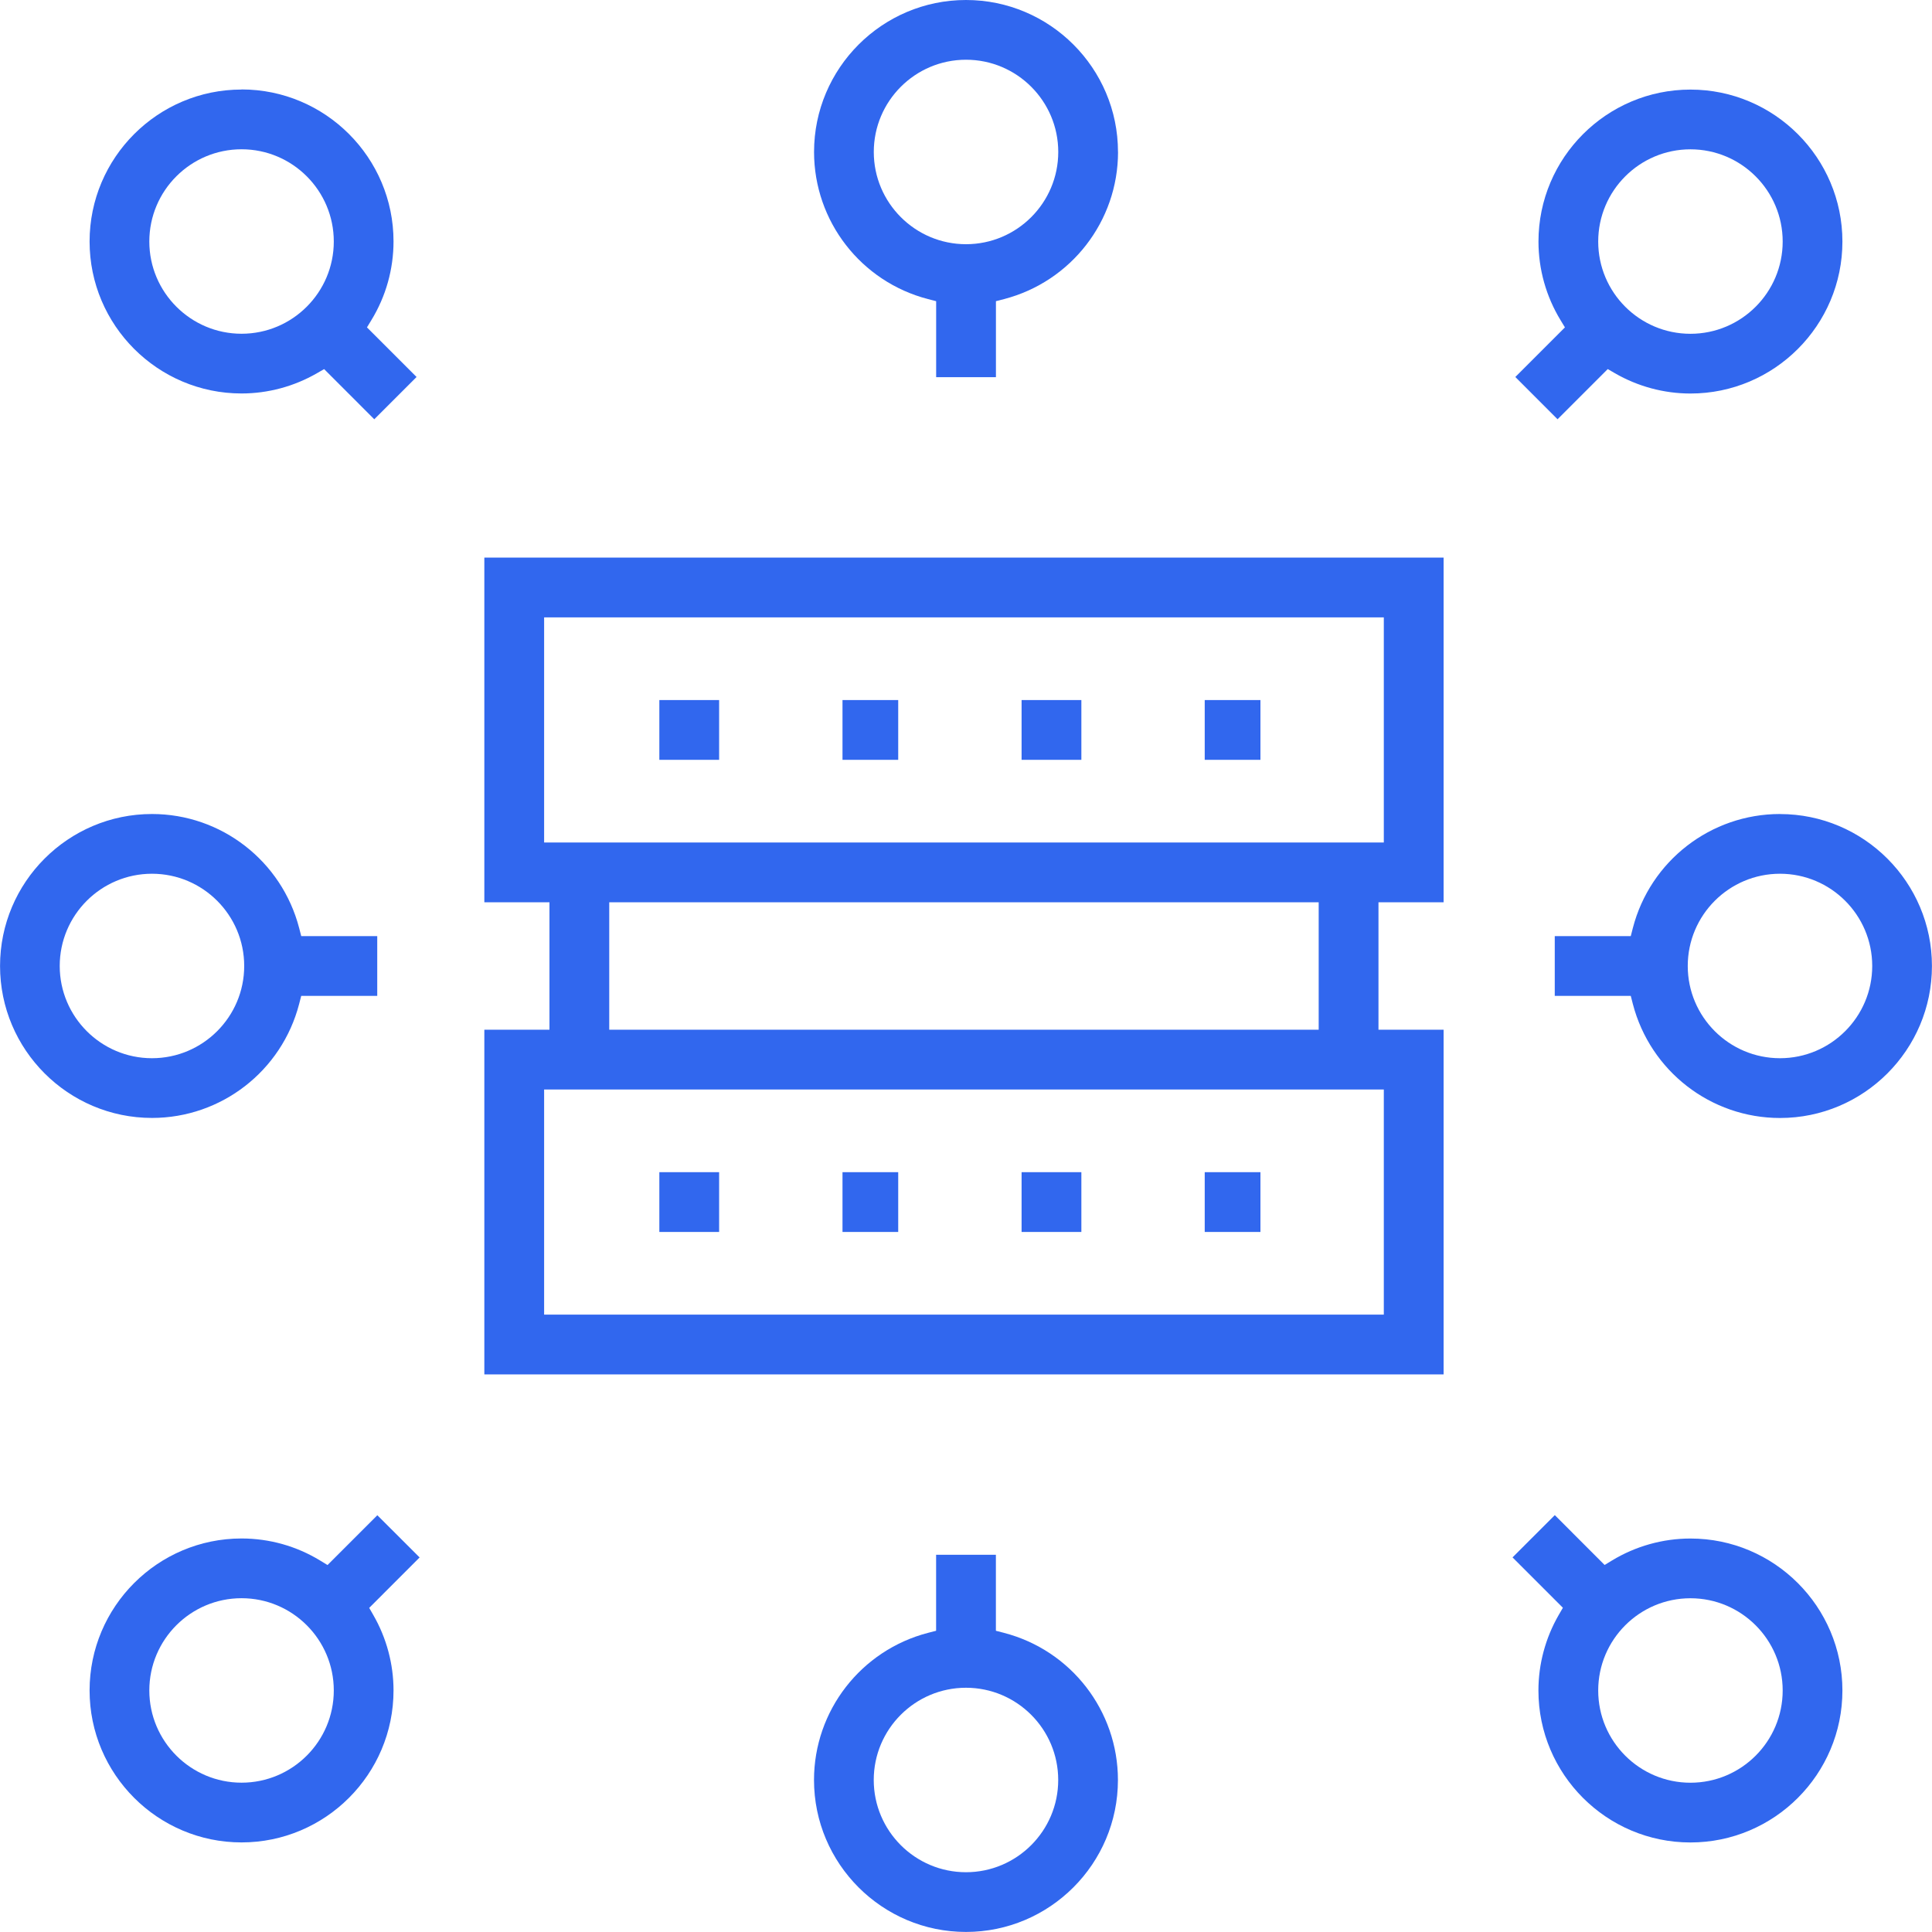
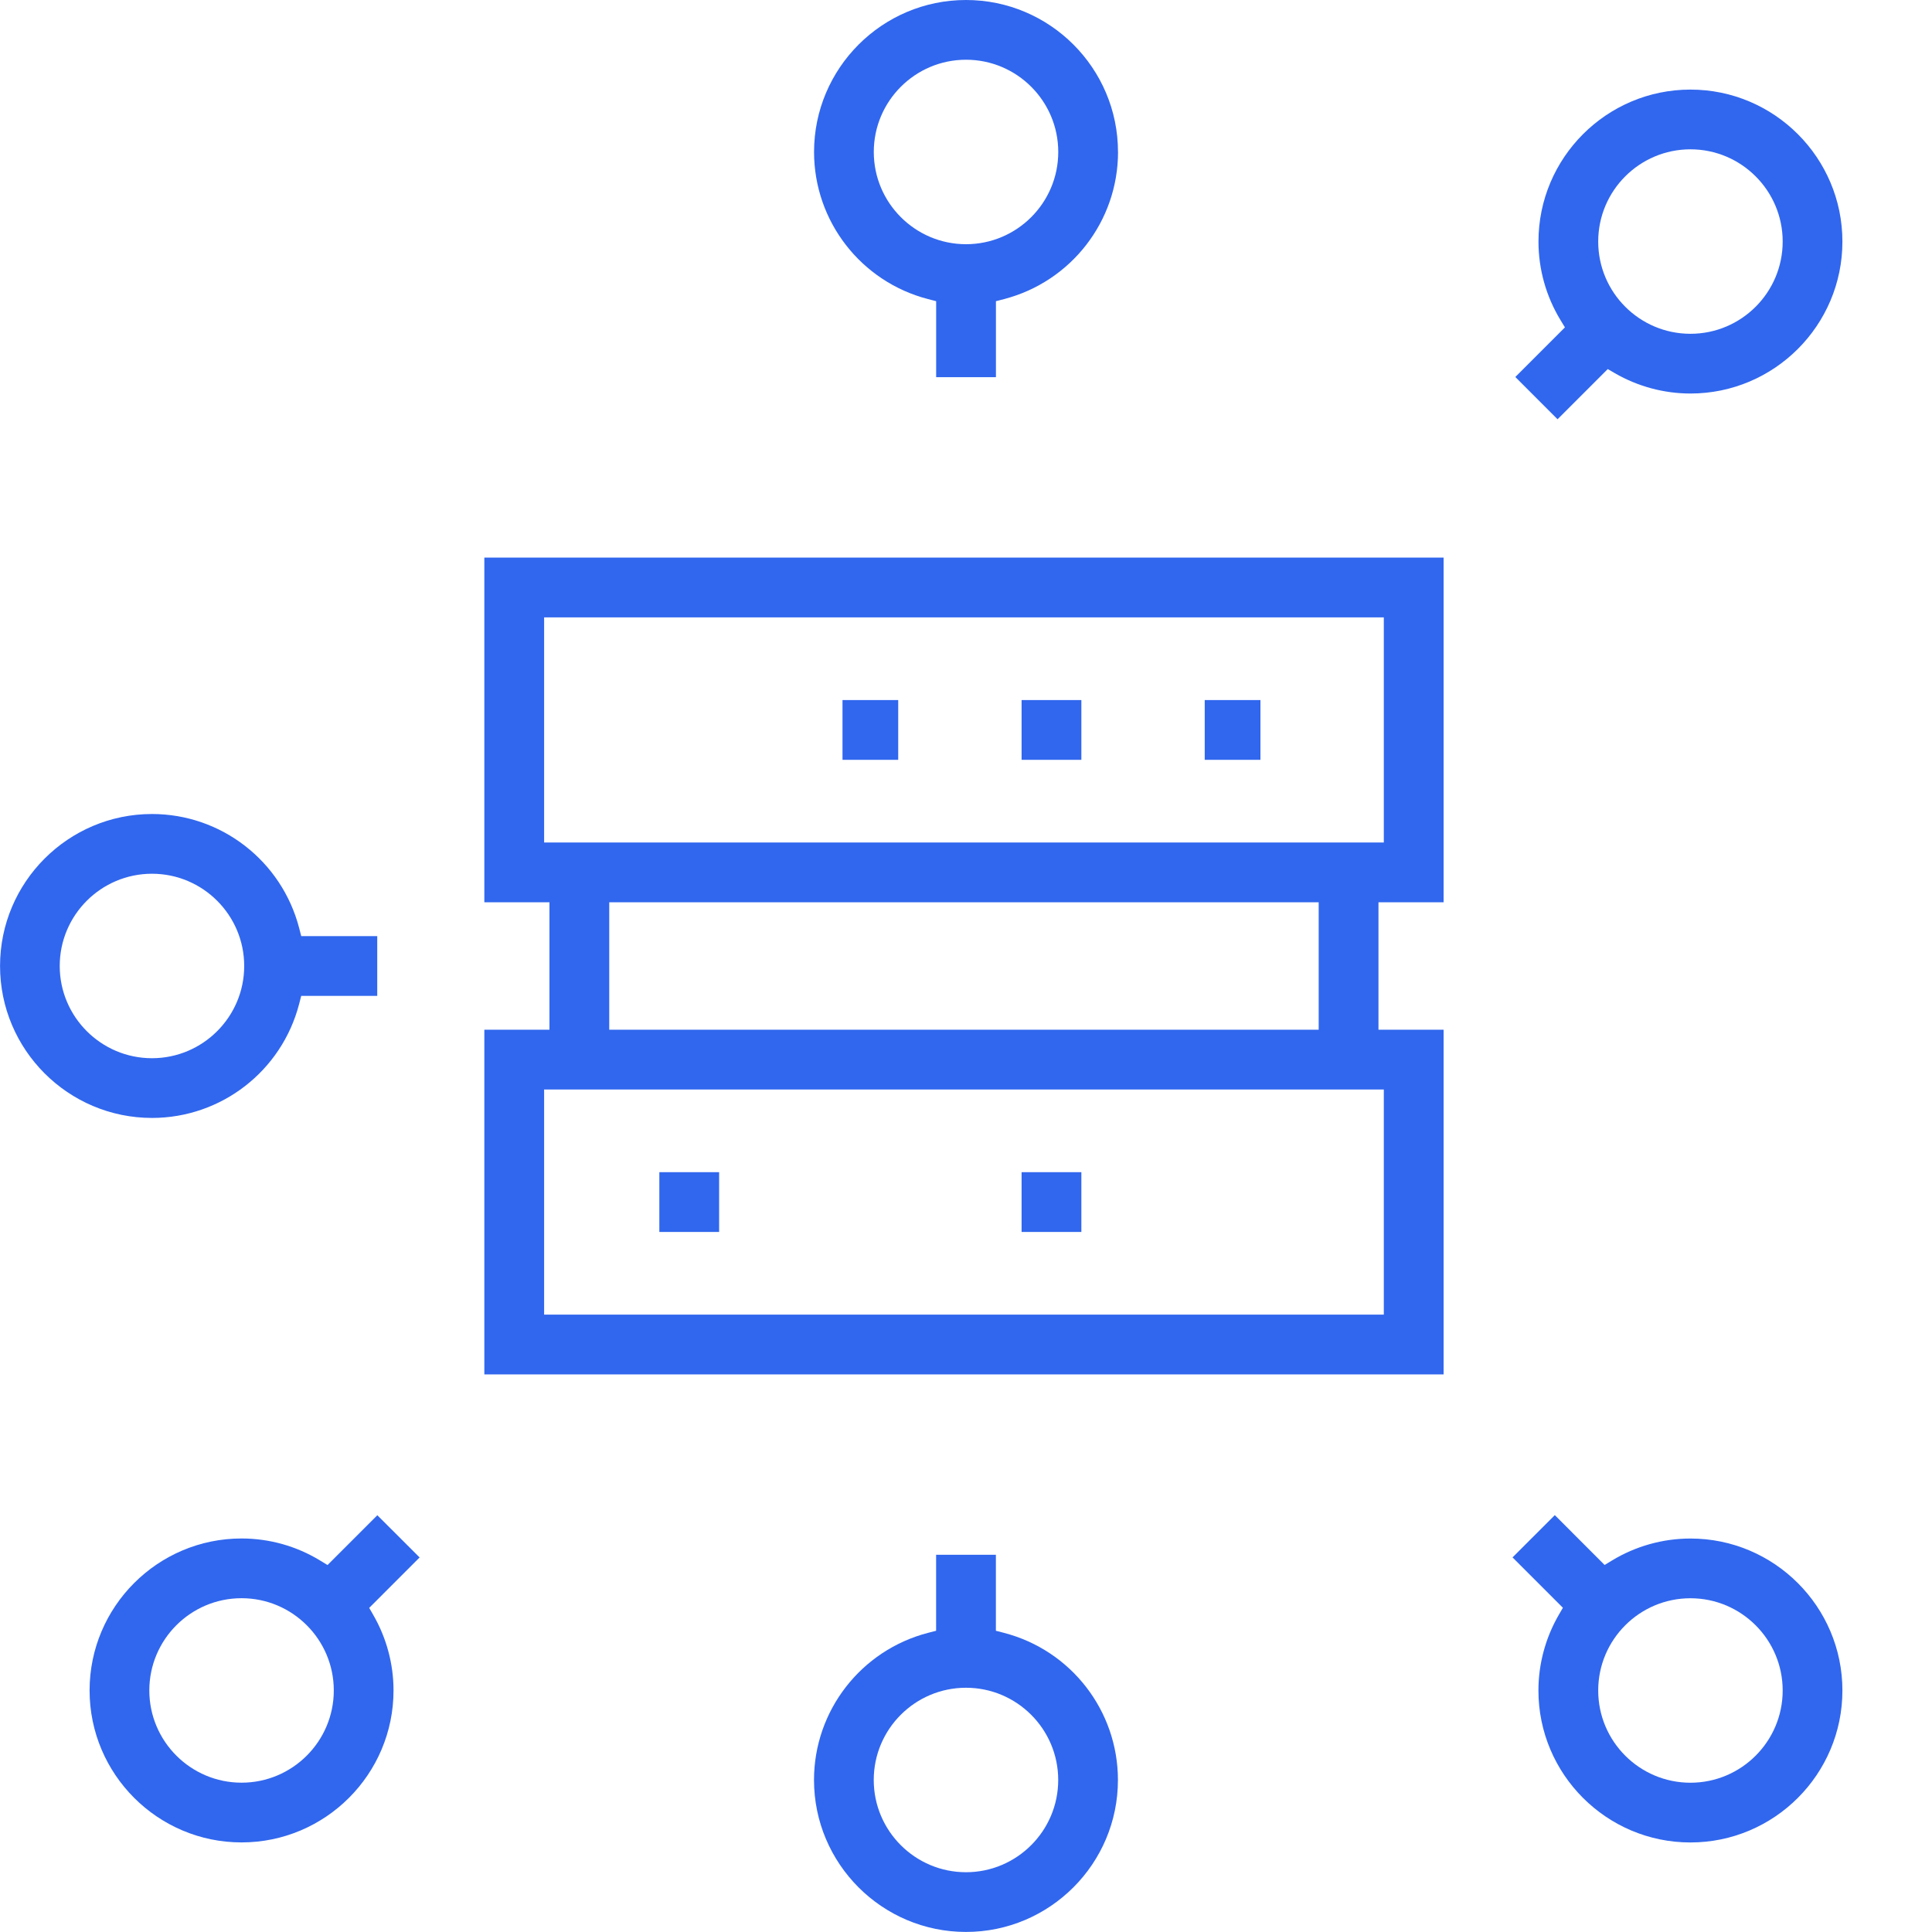
<svg xmlns="http://www.w3.org/2000/svg" width="170" height="170" viewBox="0 0 170 170" fill="none">
  <g clip-path="url(#clip0_47_1896)">
    <path d="M127.025 79.393V49.064H42.618V79.393H48.348V90.607H42.618V120.936H127.025V90.607H121.294V79.393H127.025ZM121.764 95.867V115.676H47.878V95.867H121.764ZM53.608 90.607V79.393H116.034V90.607H53.608ZM47.878 74.133V54.324H121.764V74.133H47.878Z" fill="#3167EE" />
-     <path d="M63.277 61.599H58.017V66.859H63.277V61.599Z" fill="#3167EE" />
    <path d="M79.035 61.599H74.133V66.859H79.035V61.599Z" fill="#3167EE" />
    <path d="M95.151 61.599H89.891V66.859H95.151V61.599Z" fill="#3167EE" />
    <path d="M110.908 61.599H106.006V66.859H110.908V61.599Z" fill="#3167EE" />
    <path d="M63.277 103.142H58.017V108.402H63.277V103.142Z" fill="#3167EE" />
-     <path d="M79.035 103.142H74.133V108.402H79.035V103.142Z" fill="#3167EE" />
    <path d="M95.151 103.142H89.891V108.402H95.151V103.142Z" fill="#3167EE" />
-     <path d="M110.908 103.142H106.006V108.402H110.908V103.142Z" fill="#3167EE" />
    <path d="M141.466 32.473L142.097 32.84C144.121 34.009 146.422 34.627 148.745 34.627C156.118 34.627 162.117 28.628 162.117 21.255C162.117 13.882 156.118 7.883 148.745 7.883C141.372 7.883 135.373 13.882 135.373 21.255C135.373 23.695 136.045 26.081 137.312 28.167L137.701 28.807L133.336 33.172L137.052 36.892L141.466 32.478V32.473ZM148.745 13.139C153.222 13.139 156.861 16.778 156.861 21.255C156.861 25.732 153.222 29.371 148.745 29.371C144.268 29.371 140.629 25.732 140.629 21.255C140.629 16.778 144.268 13.139 148.745 13.139Z" fill="#3167EE" />
    <path d="M28.18 137.321C26.094 136.045 23.699 135.373 21.255 135.373C13.882 135.373 7.883 141.372 7.883 148.745C7.883 156.118 13.882 162.117 21.255 162.117C28.628 162.117 34.627 156.118 34.627 148.745C34.627 146.426 34.013 144.13 32.849 142.111L32.487 141.48L36.923 137.043L33.203 133.328L28.82 137.71L28.18 137.321ZM21.255 156.861C16.783 156.861 13.139 153.222 13.139 148.745C13.139 144.269 16.778 140.629 21.255 140.629C25.732 140.629 29.371 144.269 29.371 148.745C29.371 153.222 25.732 156.861 21.255 156.861Z" fill="#3167EE" />
    <path d="M98.374 13.372C98.374 5.999 92.375 0 85.002 0C77.629 0 71.63 5.999 71.63 13.372C71.63 19.46 75.753 24.787 81.662 26.318L82.374 26.502V33.19H87.634V26.502L88.346 26.318C94.251 24.783 98.378 19.46 98.378 13.372H98.374ZM85.002 21.488C80.53 21.488 76.886 17.848 76.886 13.372C76.886 8.895 80.525 5.256 85.002 5.256C89.479 5.256 93.118 8.895 93.118 13.372C93.118 17.848 89.479 21.488 85.002 21.488Z" fill="#3167EE" />
-     <path d="M21.255 7.879C13.882 7.879 7.883 13.878 7.883 21.251C7.883 28.624 13.882 34.622 21.255 34.622C23.574 34.622 25.87 34.005 27.889 32.841L28.521 32.478L32.934 36.892L36.655 33.172L32.29 28.807L32.679 28.167C33.955 26.081 34.627 23.686 34.627 21.242C34.627 13.869 28.628 7.87 21.255 7.87V7.879ZM21.255 29.367C16.783 29.367 13.139 25.727 13.139 21.251C13.139 16.774 16.778 13.135 21.255 13.135C25.732 13.135 29.371 16.774 29.371 21.251C29.371 25.727 25.732 29.367 21.255 29.367Z" fill="#3167EE" />
    <path d="M88.342 143.677L87.63 143.494V136.806H82.37V143.494L81.658 143.677C75.753 145.213 71.626 150.535 71.626 156.624C71.626 163.997 77.625 169.995 84.998 169.995C92.371 169.995 98.369 163.997 98.369 156.624C98.369 150.535 94.246 145.208 88.337 143.677H88.342ZM84.998 164.74C80.525 164.74 76.882 161.1 76.882 156.624C76.882 152.147 80.521 148.508 84.998 148.508C89.474 148.508 93.114 152.147 93.114 156.624C93.114 161.1 89.474 164.74 84.998 164.74Z" fill="#3167EE" />
-     <path d="M156.624 71.626C150.535 71.626 145.208 75.749 143.677 81.658L143.494 82.37H136.806V87.63H143.494L143.677 88.342C145.213 94.246 150.535 98.374 156.624 98.374C163.997 98.374 169.995 92.375 169.995 85.002C169.995 77.629 163.997 71.63 156.624 71.63V71.626ZM156.624 93.114C152.147 93.114 148.508 89.474 148.508 84.998C148.508 80.521 152.147 76.882 156.624 76.882C161.1 76.882 164.74 80.521 164.74 84.998C164.74 89.474 161.1 93.114 156.624 93.114Z" fill="#3167EE" />
    <path d="M26.506 87.63H33.194V82.37H26.506L26.323 81.658C24.787 75.753 19.464 71.626 13.376 71.626C6.003 71.626 0.004 77.625 0.004 84.998C0.004 92.371 6.003 98.369 13.376 98.369C19.464 98.369 24.791 94.246 26.323 88.337L26.506 87.626V87.63ZM13.372 93.114C8.899 93.114 5.255 89.474 5.255 84.998C5.255 80.521 8.895 76.882 13.372 76.882C17.848 76.882 21.488 80.521 21.488 84.998C21.488 89.474 17.848 93.114 13.372 93.114Z" fill="#3167EE" />
    <path d="M148.745 162.121C156.118 162.121 162.117 156.122 162.117 148.749C162.117 141.376 156.118 135.378 148.745 135.378C146.31 135.378 143.919 136.049 141.833 137.316L141.193 137.705L136.81 133.318L133.09 137.038L137.522 141.47L137.155 142.102C135.987 144.125 135.369 146.421 135.369 148.749C135.369 156.122 141.368 162.121 148.741 162.121H148.745ZM148.745 140.633C153.222 140.633 156.861 144.273 156.861 148.749C156.861 153.226 153.222 156.865 148.745 156.865C144.268 156.865 140.629 153.226 140.629 148.749C140.629 144.273 144.268 140.633 148.745 140.633Z" fill="#3167EE" />
  </g>
  <defs>
    <clipPath id="clip0_47_1896">
      <rect width="170" height="170" fill="white" />
    </clipPath>
  </defs>
</svg>